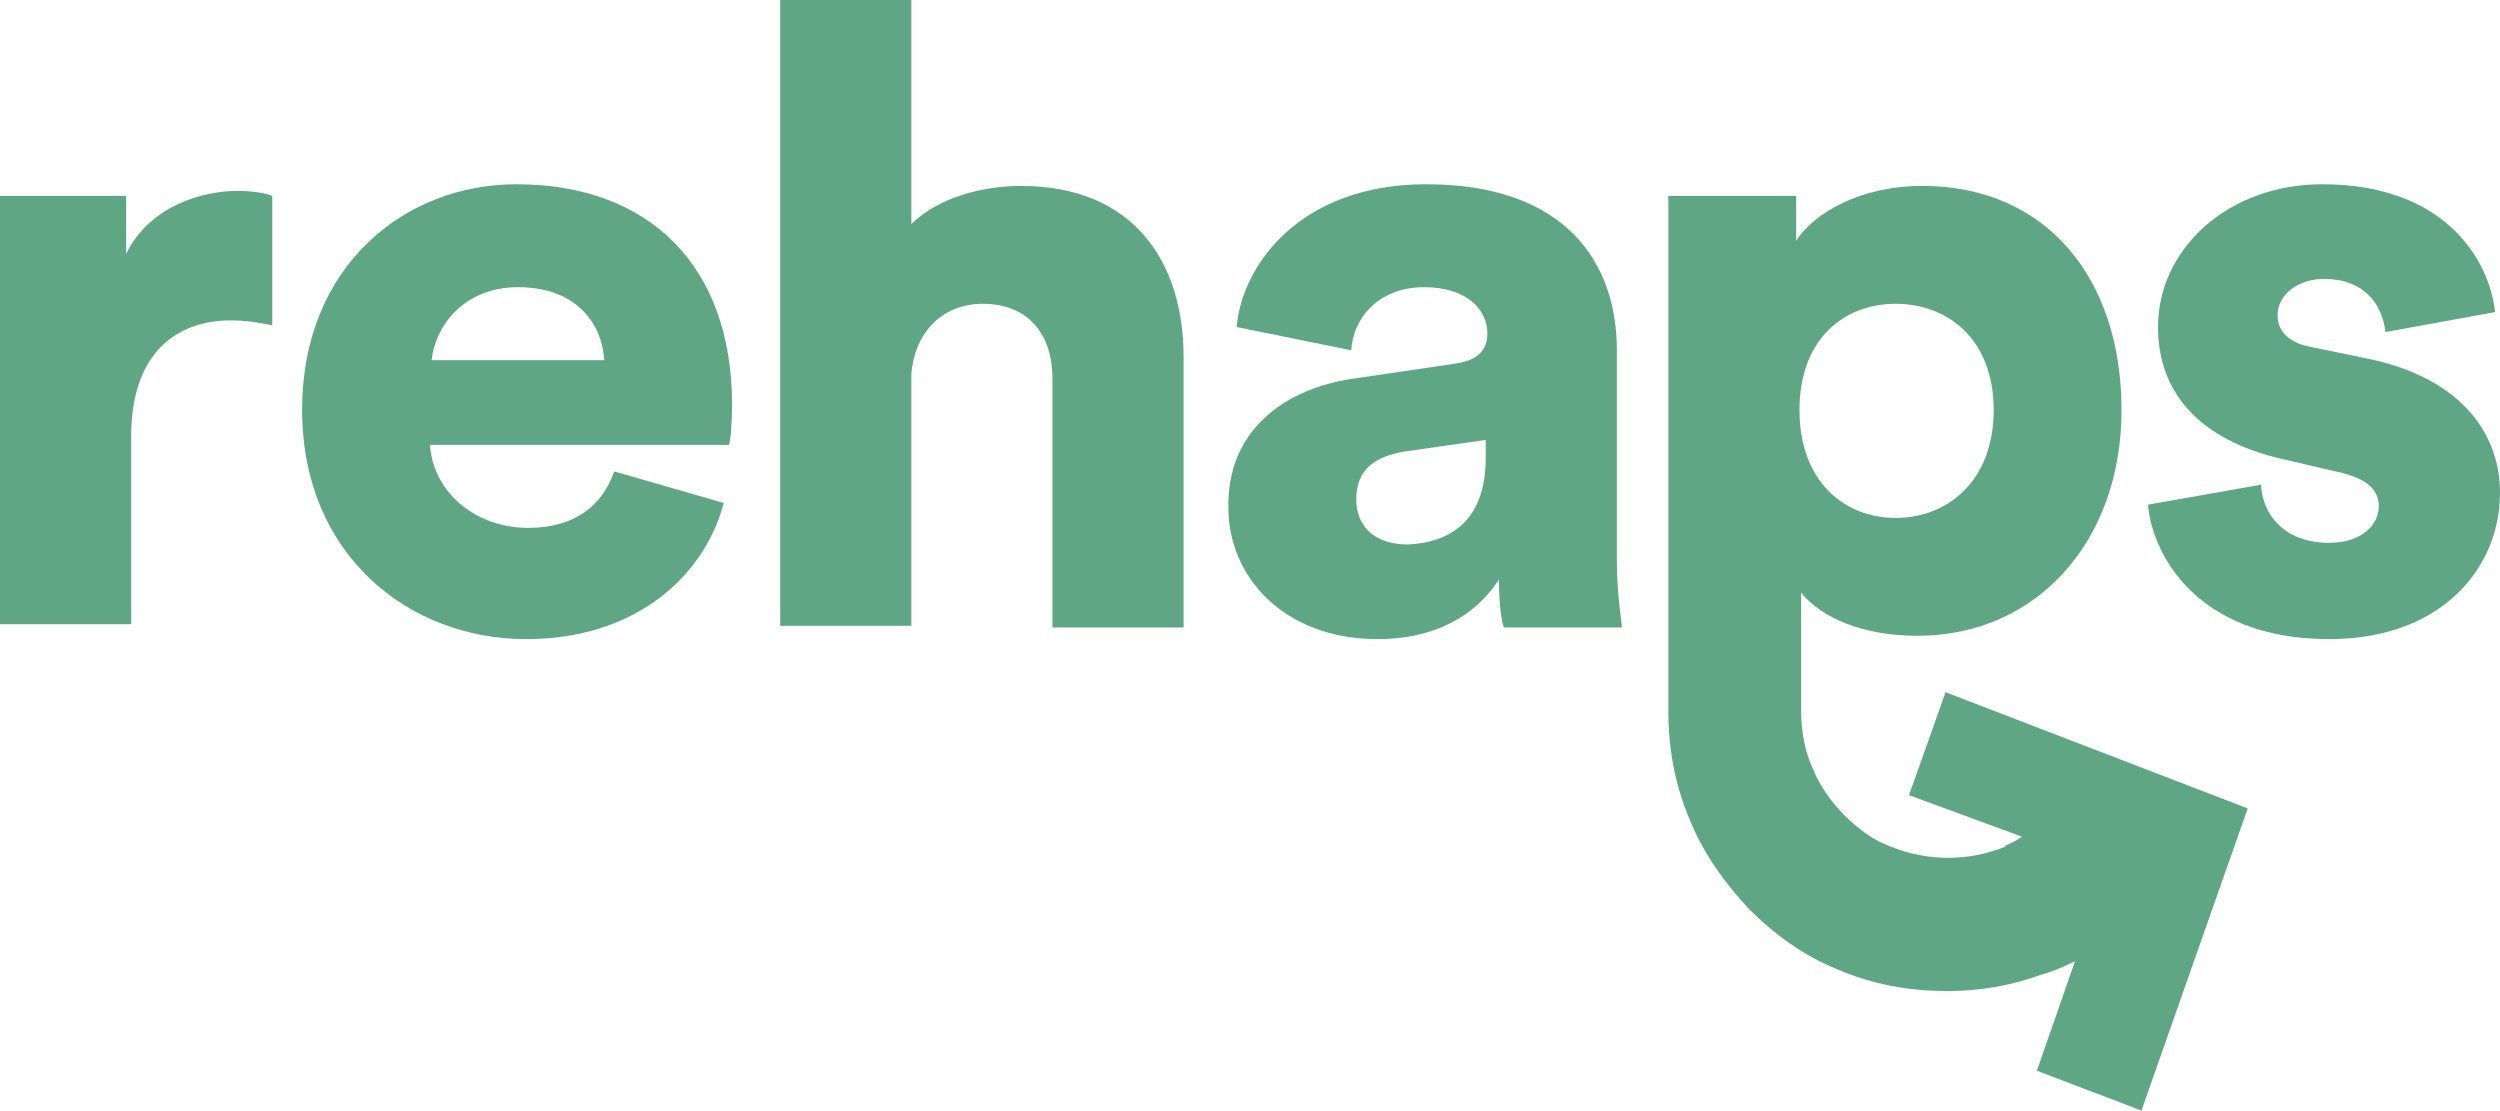
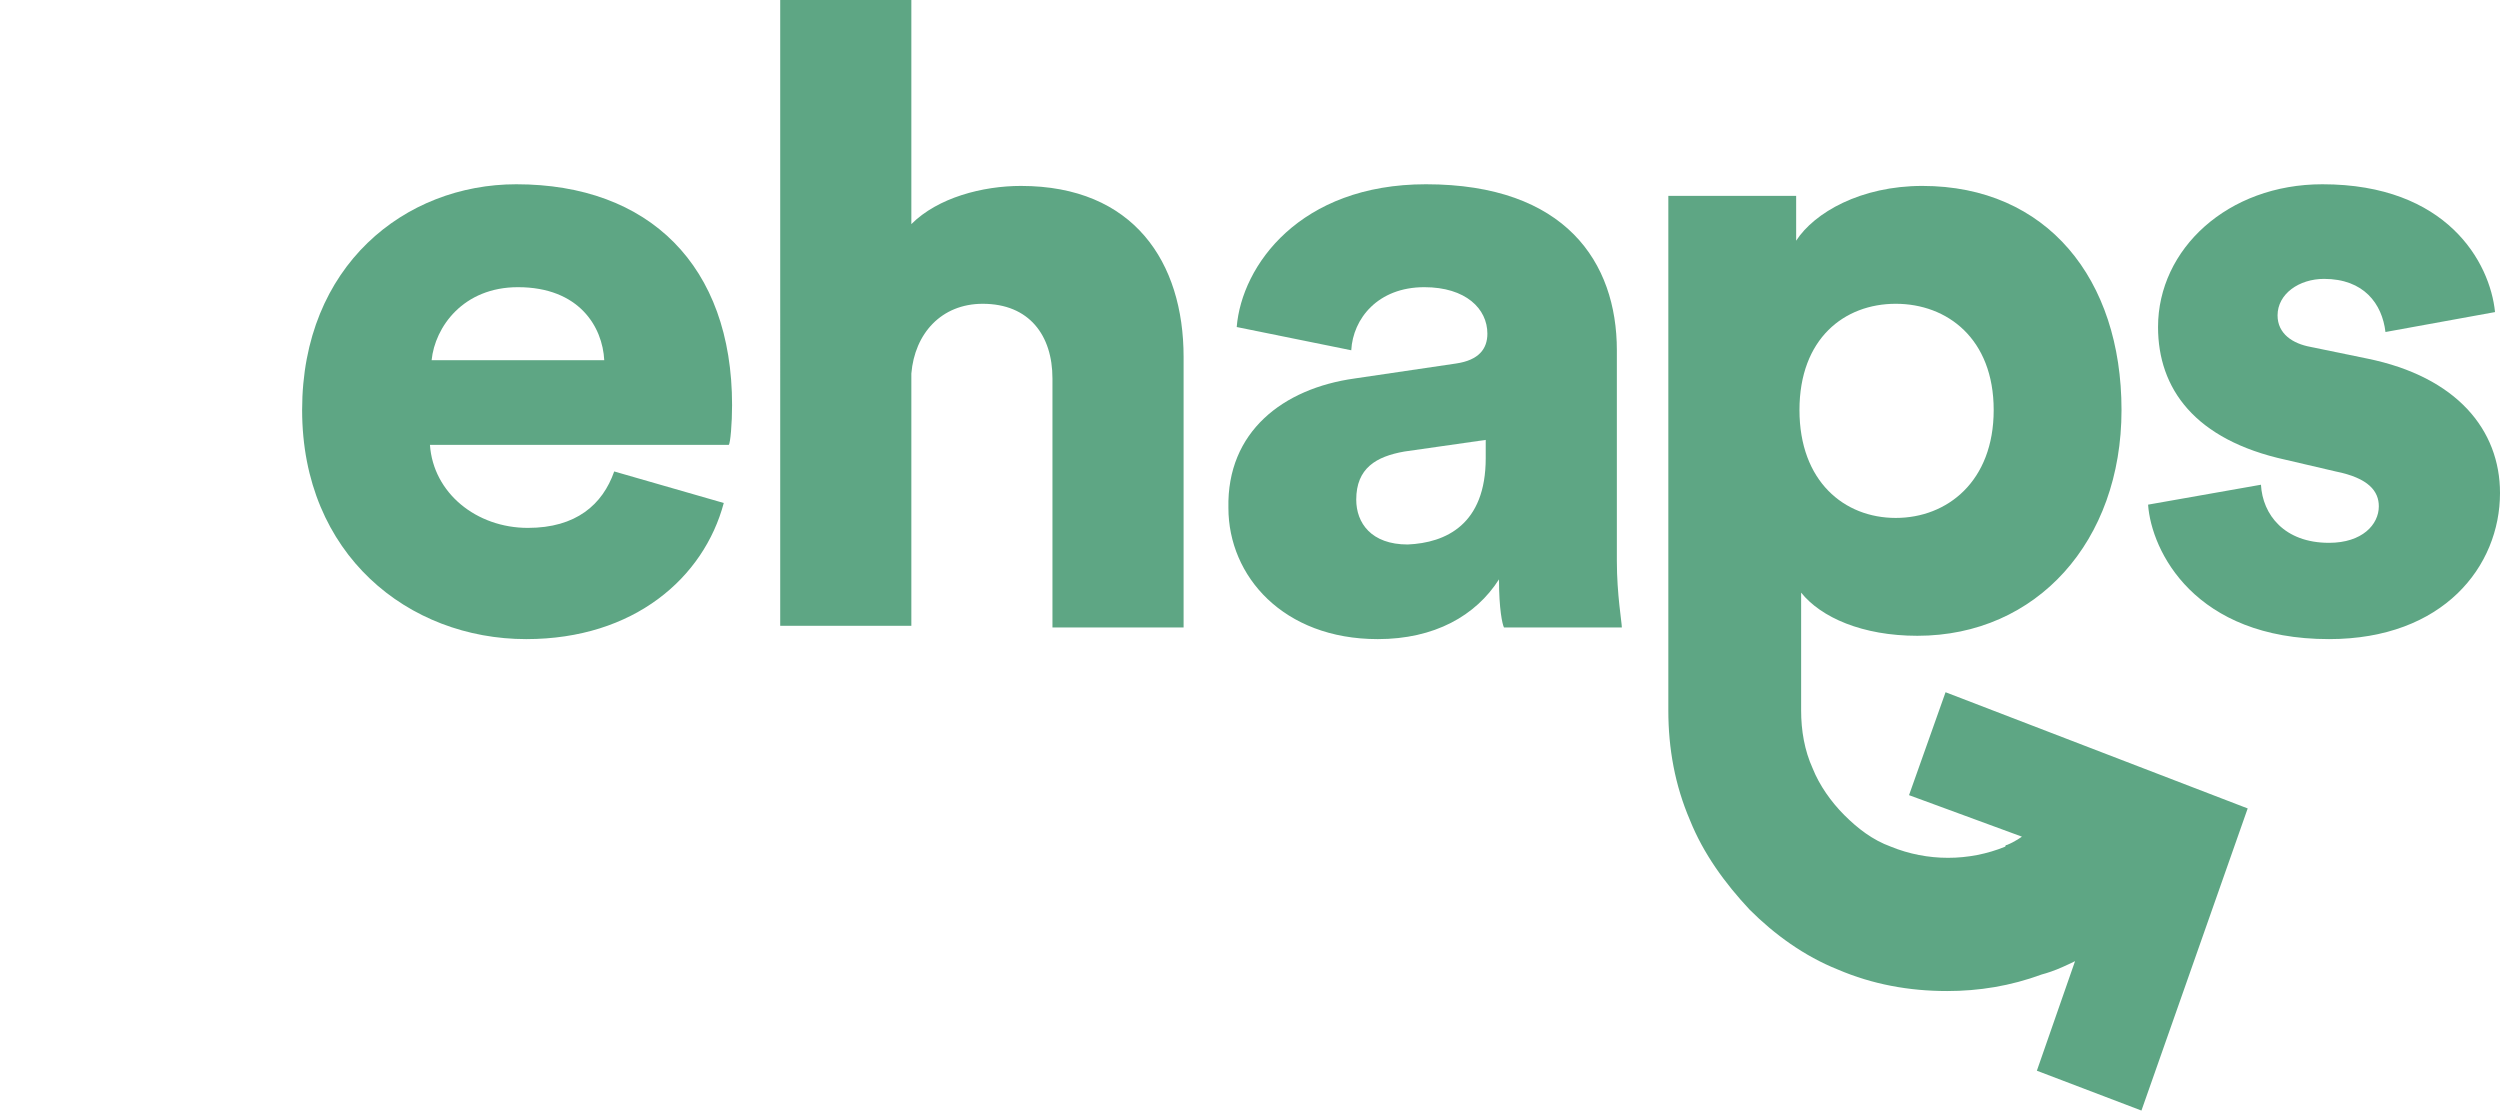
<svg xmlns="http://www.w3.org/2000/svg" id="Layer_1" data-name="Layer 1" viewBox="0 0 150.6 66.9">
  <defs>
    <style>
      .cls-1 {
        fill: #5ea684;
        stroke-width: 0px;
      }
    </style>
  </defs>
  <g>
-     <path class="cls-1" d="M16.4,19.6c-.9-.2-1.7-.3-2.5-.3-3.2,0-6,1.9-6,7v11.3H0V11.8h7.6v3.5c1.4-2.9,4.6-3.8,6.7-3.8.8,0,1.6.1,2.1.3v7.8Z" />
    <path class="cls-1" d="M43.6,30.3c-1.2,4.5-5.4,8.2-11.9,8.2-7.1,0-13.5-5.1-13.5-13.8s6.2-13.6,12.9-13.6c8,0,13,4.9,13,13.3,0,1.1-.1,2.3-.2,2.4h-18c.2,2.9,2.8,5,5.9,5,2.9,0,4.5-1.4,5.2-3.4l6.6,1.9ZM36.4,21.7c-.1-2-1.5-4.4-5.2-4.4-3.3,0-5,2.4-5.2,4.4h10.4Z" />
    <path class="cls-1" d="M54.9,37.7h-7.9V0h7.9v13.5c1.6-1.6,4.3-2.3,6.6-2.3,6.8,0,9.8,4.6,9.8,10.3v16.3h-7.9v-15c0-2.6-1.4-4.5-4.2-4.5-2.5,0-4.1,1.8-4.3,4.2v15.2Z" />
    <path class="cls-1" d="M81.6,22.8l6.1-.9c1.4-.2,1.9-.9,1.9-1.8,0-1.5-1.3-2.8-3.8-2.8-2.8,0-4.3,1.9-4.4,3.8l-6.9-1.4c.3-3.7,3.8-8.6,11.4-8.6,8.4,0,11.5,4.7,11.5,10v12.7c0,2,.3,3.7.3,4h-7.1c-.1-.2-.3-1.1-.3-2.9-1.4,2.2-3.9,3.6-7.3,3.6-5.7,0-9-3.8-9-7.9-.1-4.6,3.3-7.2,7.6-7.8ZM89.5,27.6v-1.1l-4.9.7c-1.7.3-2.9,1-2.9,2.9,0,1.4.9,2.7,3.1,2.7,2.3-.1,4.7-1.2,4.7-5.2Z" />
    <path class="cls-1" d="M136.2,29.2c.1,1.8,1.4,3.5,4.1,3.5,2,0,3-1.1,3-2.2,0-.9-.6-1.7-2.6-2.1l-3-.7c-5.5-1.2-7.7-4.3-7.7-8,0-4.7,4.2-8.6,9.9-8.6,7.5,0,10.1,4.7,10.4,7.7l-6.6,1.2c-.2-1.7-1.3-3.2-3.7-3.2-1.5,0-2.8.9-2.8,2.2,0,1.1.9,1.7,2,1.9l3.4.7c5.4,1.1,8,4.3,8,8.1,0,4.4-3.4,8.8-10.3,8.8-8.1,0-10.7-5.3-10.9-8.1l6.8-1.2Z" />
  </g>
  <path class="cls-1" d="M117.2,41.7l-2.2,6.2,6.8,2.5s-.4.3-.9.5q-.1,0-.1.1c-2.2.9-4.7.9-6.9,0-1.1-.4-2-1.1-2.8-1.9-.8-.8-1.5-1.8-1.9-2.8-.5-1.1-.7-2.3-.7-3.5h0v-7.1c1.2,1.5,3.7,2.6,7,2.6,7.2,0,12.3-5.7,12.3-13.6s-4.5-13.5-12-13.5c-3.7,0-6.5,1.6-7.6,3.3v-2.7h-7.7v31h0c0,2.3.4,4.5,1.3,6.6.8,2,2.1,3.8,3.6,5.4,1.5,1.5,3.3,2.8,5.3,3.6,2.1.9,4.3,1.3,6.6,1.3,1.9,0,3.8-.3,5.7-1h0s.4-.1.9-.3,1.1-.5,1.1-.5l-2.3,6.6,6.3,2.4,6.4-18.2-18.2-7ZM114.2,18.3c3.1,0,5.9,2.1,5.9,6.4s-2.8,6.5-5.9,6.5-5.8-2.2-5.8-6.5c0-4.3,2.7-6.4,5.8-6.4Z" />
</svg>